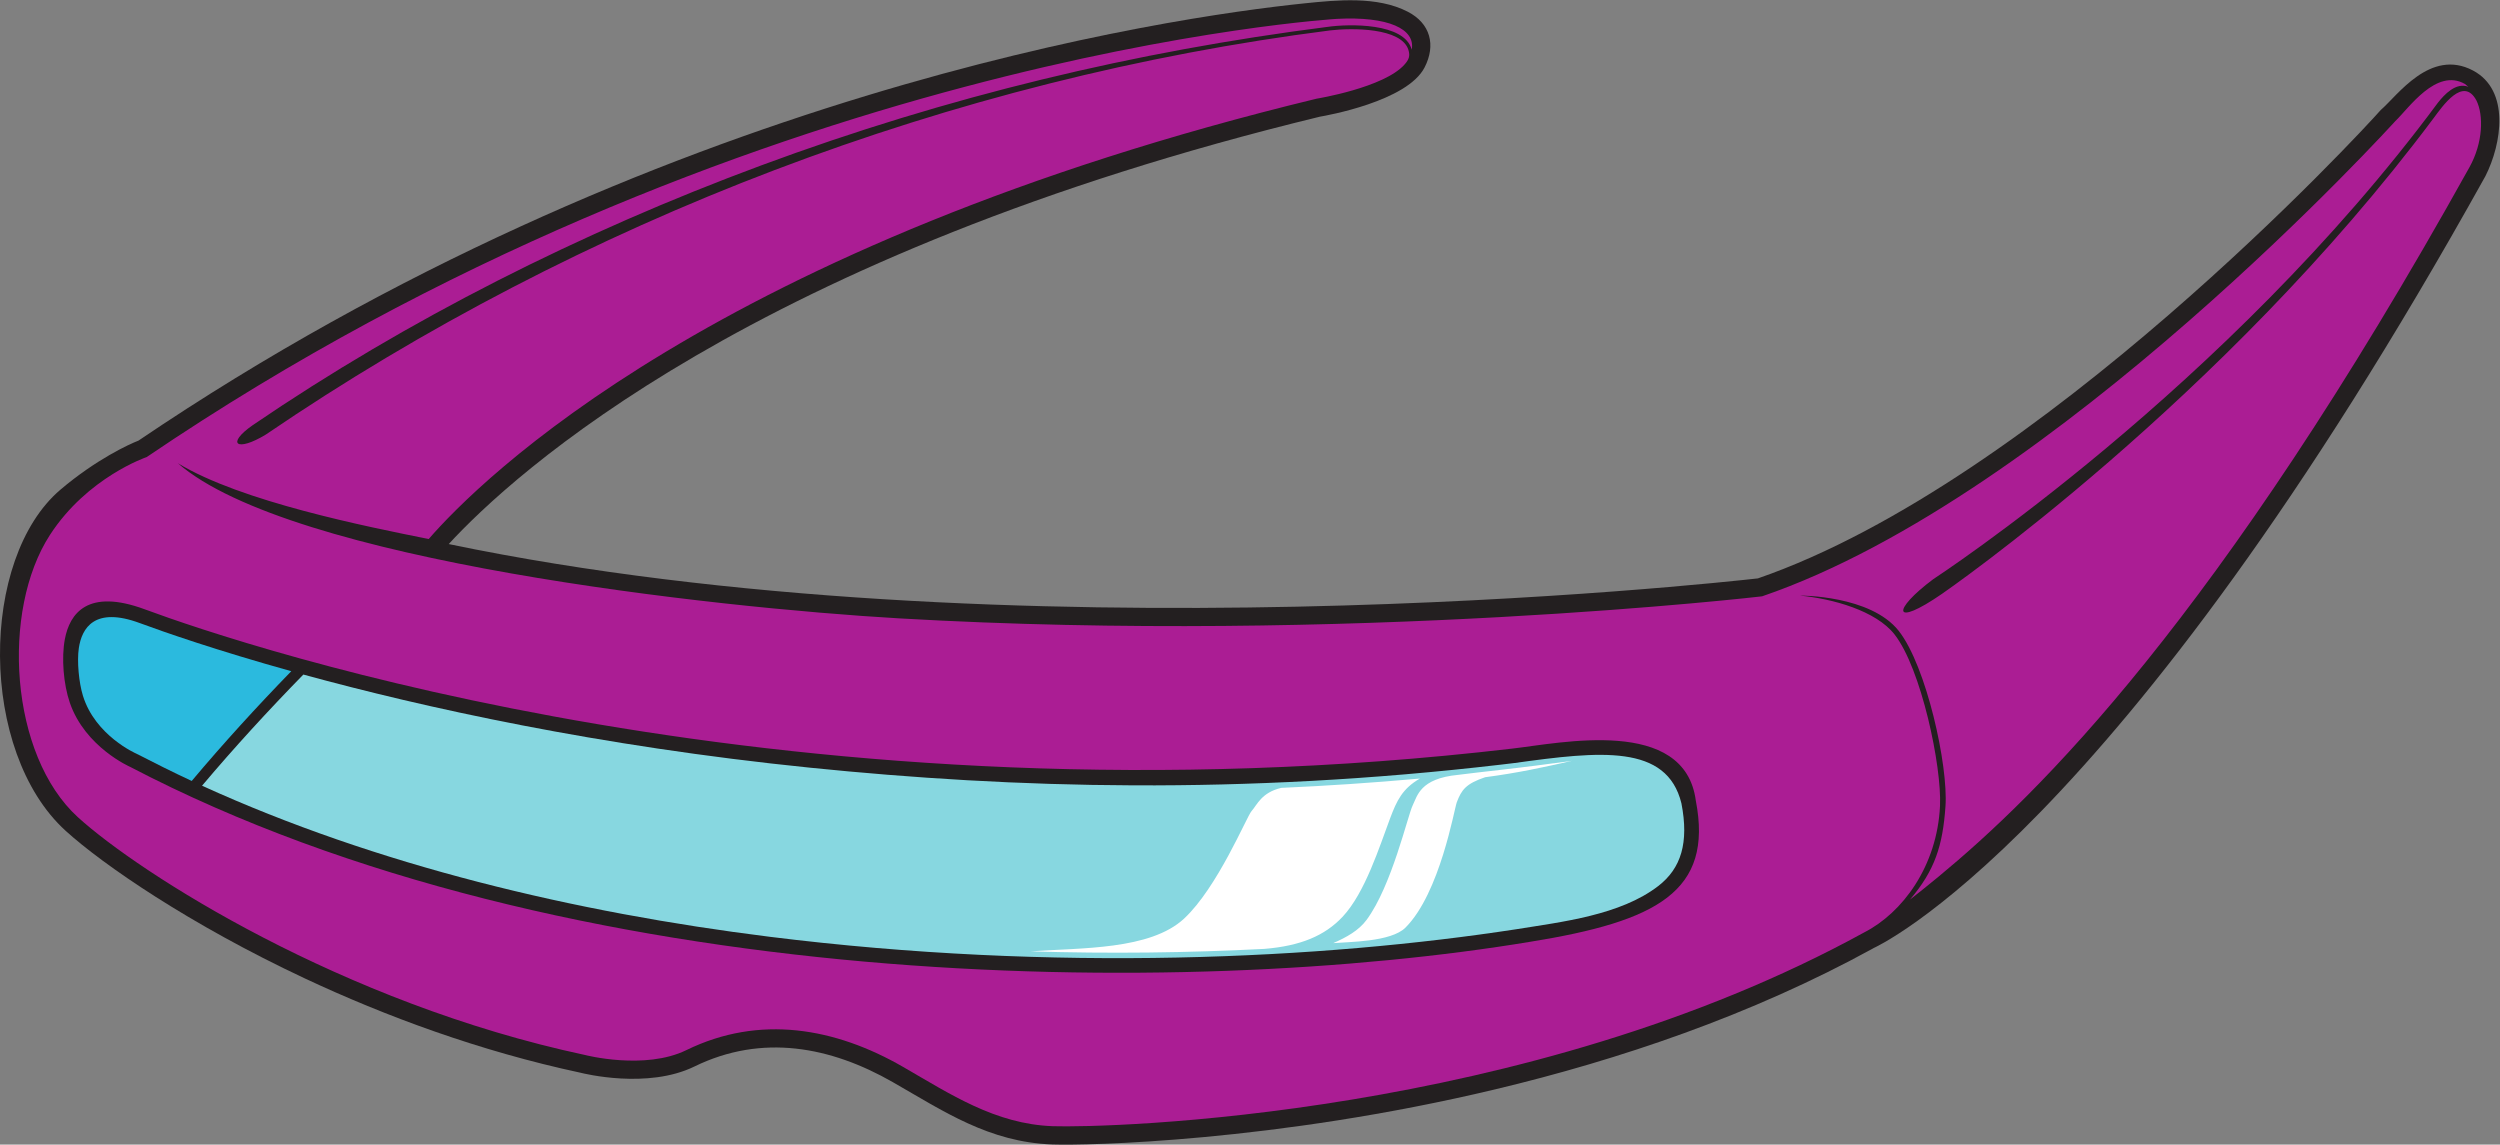
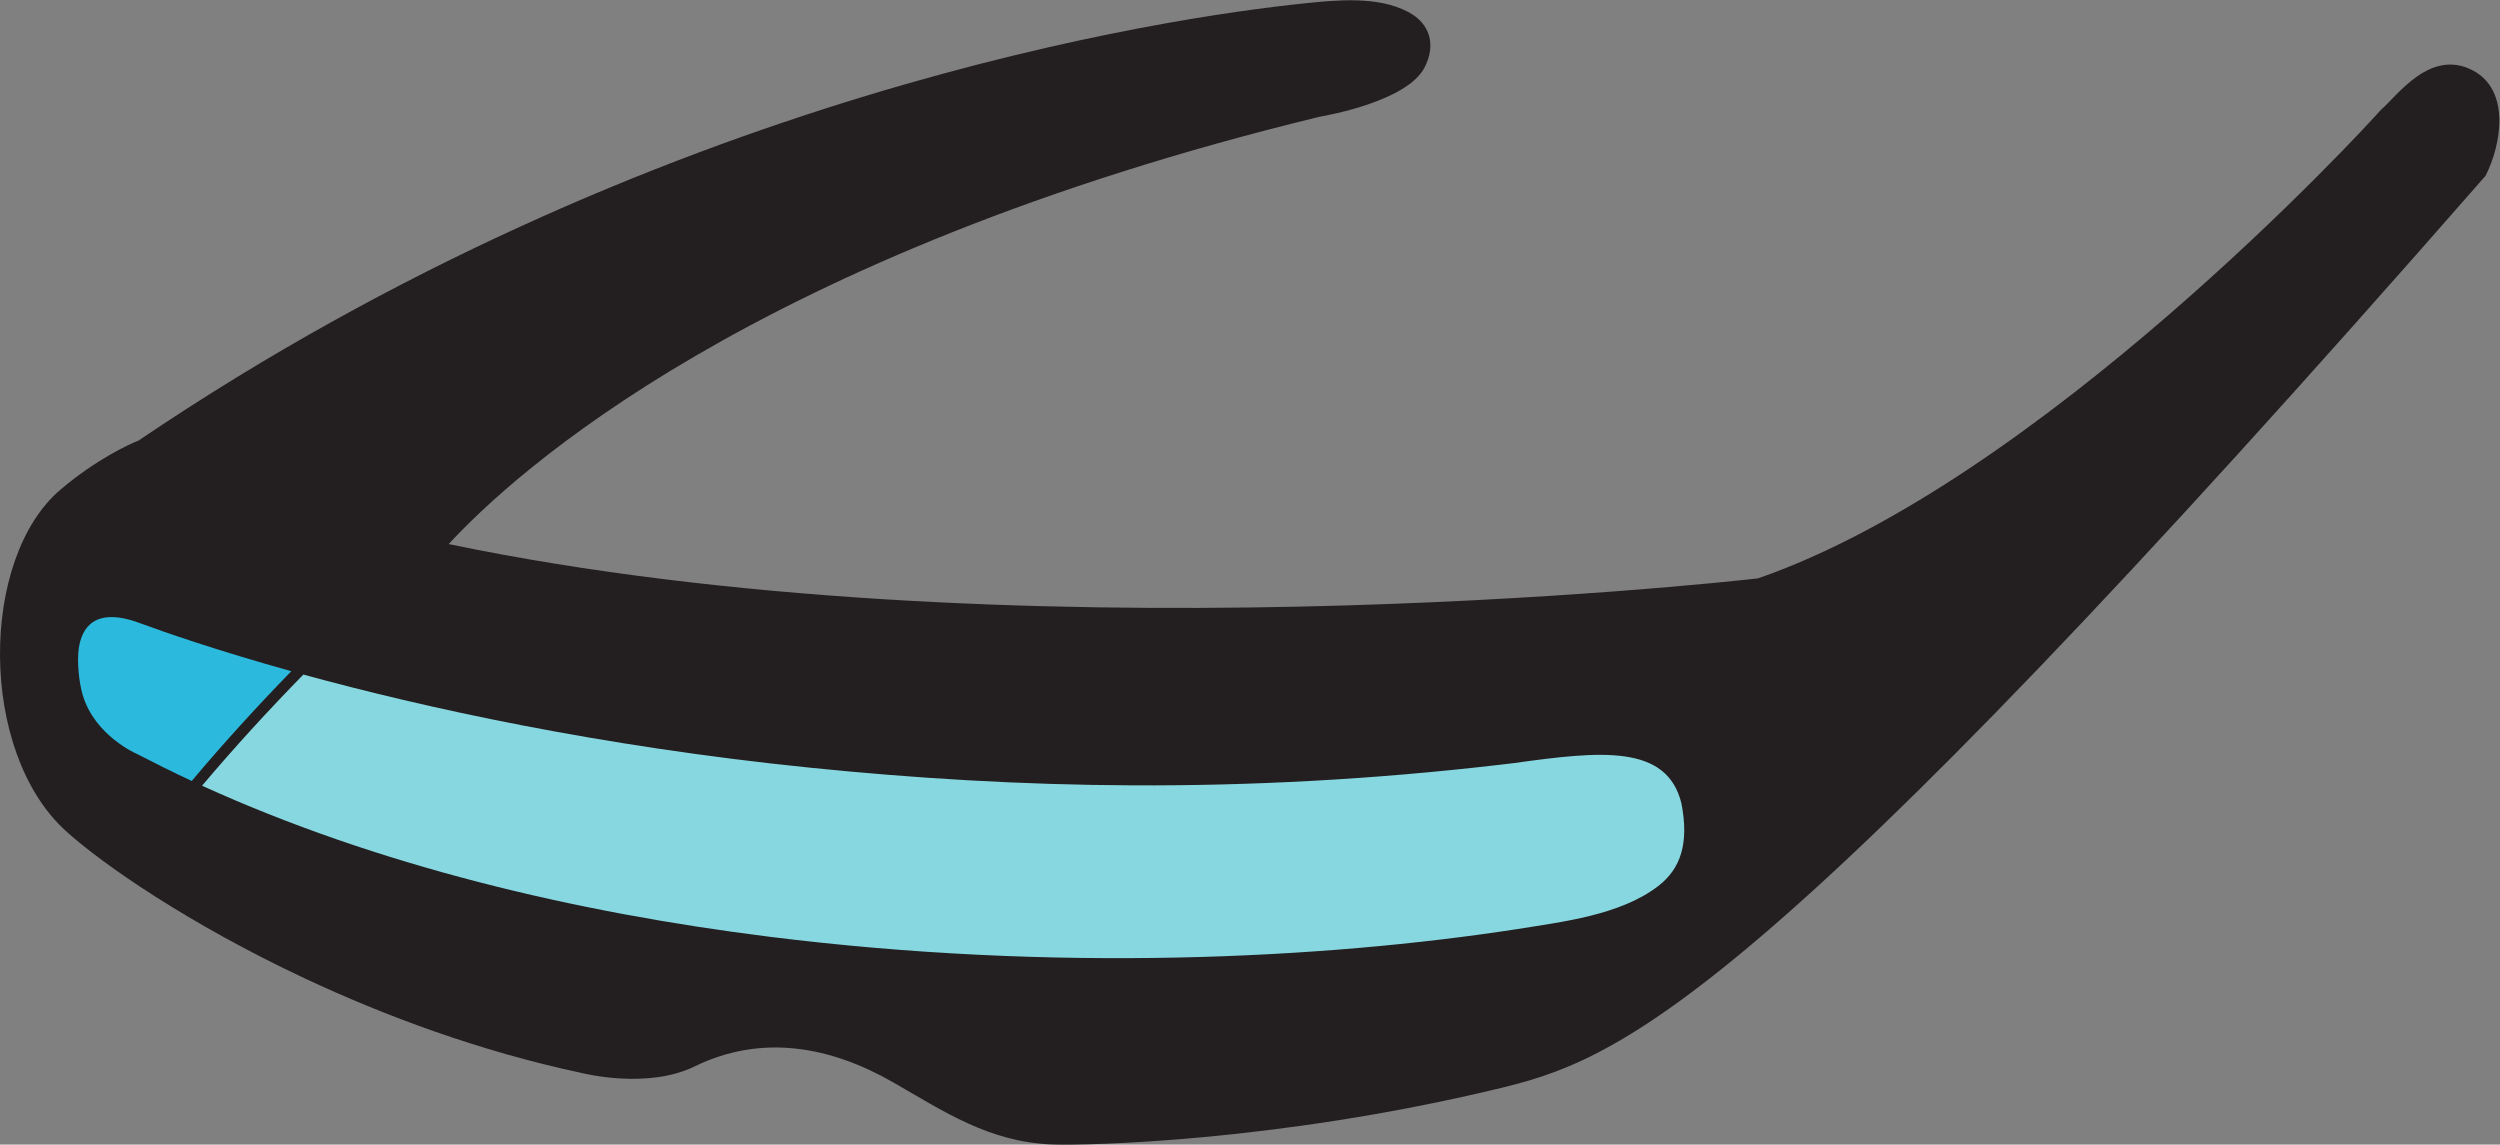
<svg xmlns="http://www.w3.org/2000/svg" viewBox="0 0 909.147 416.253" height="416.253" width="909.147" xml:space="preserve" id="svg2" version="1.1">
  <rect x="0" y="0" width="909.147" height="416.253" fill="#808080" stroke="none" />
  <defs id="defs6" />
  <g transform="matrix(1.333,0,0,-1.333,0,416.253)" id="g10">
    <g transform="scale(0.1)" id="g12">
-       <path id="path14" style="fill:#231f20;fill-opacity:1;fill-rule:evenodd;stroke:none" d="m 377.637,1920.55 c 1409.823,954.11 2819.903,1155.5 3179.023,1192.75 90.92,9.43 200.61,20.48 284.02,-22.66 61.55,-31.84 77.3,-90.97 45.65,-152.17 -47.74,-92.3 -268.2,-131.2 -285.58,-134.14 -1547.5,-375.86 -2200.11,-974.28 -2376.61,-1165.93 1524.38,-317.36 3453.65,-106.97 3571.68,-93.65 767.22,265.26 1649.69,1221.29 1699.23,1277.9 45.03,38.42 134.86,169.26 251.47,107.7 101.6,-53.64 78.99,-199.48 33.96,-288.29 C 5770.85,826.77 5113.07,537.219 5110.95,535.977 l -1.18,-0.782 C 4776.48,352.07 4414.2,230.84 4079.49,150.891 3478.36,7.305 2964.88,-2.812 2870.92,0.48 2698.13,6.543 2574.31,91.133 2435.68,170.461 c -169.26,96.863 -356.59,132.918 -541.2,42.664 -128.02,-62.578 -302.96,-18.984 -310.69,-17.012 -275.9,59.114 -532.93,154.532 -751.817,257.16 C 516.98,600.969 280.043,764.348 179.133,856.094 -58.32,1071.95 -56.352,1599 165.117,1787 c 96.926,82.29 187.59,124.04 212.52,133.55 v 0" />
-       <path id="path16" style="fill:#ab1d94;fill-opacity:1;fill-rule:evenodd;stroke:none" d="m 3647.15,3071.18 c 0,0 -1626.04,-96.25 -3247.002,-1195.46 0,0 -161.433,-54.54 -263.832,-212.29 C 2.207,1456.81 26.559,1062.26 212.727,893.008 379.887,741.047 932.027,386.457 1595.61,244.621 c 0,0 163.08,-42.453 276.99,13.231 199.97,97.765 406.31,60.566 590.41,-45.418 129.07,-74.297 251.91,-156.621 409.47,-162.149 144.29,-5.059 1291.35,22.109 2213.27,528.66 104.27,53.164 199.11,180.645 206.82,345.149 5.03,107.456 -51.11,375.036 -124.31,468.096 -50.58,64.31 -168.72,97.29 -258.34,105.68 0.56,0 193.24,1.3 270.12,-96.42 75.62,-96.14 135.21,-367.4 127.47,-478.352 -7.55,-108.371 -29.08,-174.766 -96.86,-254.641 25.37,19.844 45.99,36.223 77.89,62.551 266.78,220.293 760.1,697.752 1448.39,1935.272 37.71,67.82 38.62,142.62 19.12,182.22 -36.14,67.68 -92.63,-15.79 -117.35,-48.83 -577.54,-772.12 -1338.29,-1295.26 -1340.78,-1297.13 -135.75,-93.73 -137.28,-44.77 -24.19,39.76 2.49,1.89 800.45,521.09 1377.24,1300.2 17.76,22.51 49.08,56.3 82.98,43.37 -1.29,0.8 -8.01,6.94 -9.36,7.7 -78.46,44.93 -154.4,-67.93 -189.86,-101.25 0,0 -927.23,-1022.98 -1727.58,-1296.52 0,0 -1125.98,-131.3 -2354.31,-60.12 -506.52,29.34 -1662.152,157 -1967.797,423.36 172.891,-105.18 516.927,-173.16 684.437,-206.93 138.13,158.82 780.17,802.98 2421.95,1201.25 0,0 184.78,30.03 240.56,93.59 11.26,12.82 15.65,22.58 10.24,39.76 -19.09,60.54 -153.91,60.25 -214.05,52.95 -1028.26,-131.03 -2043.82,-517.32 -2902.785,-1102.4 -79.641,-48.53 -109.895,-26.01 -35.665,25.69 423.47,288.44 894.6,525.96 1386.92,708.46 507.66,188.18 1021.51,311.23 1545.44,377.98 57.21,8.13 209.56,11.91 229.26,-62.3 10.65,56.48 -63.69,91.45 -204.2,84.09 z M 176.941,1379 c 13.231,70.04 62.141,139.13 218.141,81.34 273.535,-101.3 1779.568,-607.965 3729.798,-380.02 131.64,14.95 471.07,88.64 501.48,-141.832 C 4674.49,690.293 4519.98,609.23 4175.53,553.508 3228.27,396.477 1548.59,407.168 355.668,1030.25 c 0,0 -123.383,53.52 -165.203,175.43 -17.274,50.36 -23.18,122.16 -13.524,173.32 v 0" />
+       <path id="path14" style="fill:#231f20;fill-opacity:1;fill-rule:evenodd;stroke:none" d="m 377.637,1920.55 c 1409.823,954.11 2819.903,1155.5 3179.023,1192.75 90.92,9.43 200.61,20.48 284.02,-22.66 61.55,-31.84 77.3,-90.97 45.65,-152.17 -47.74,-92.3 -268.2,-131.2 -285.58,-134.14 -1547.5,-375.86 -2200.11,-974.28 -2376.61,-1165.93 1524.38,-317.36 3453.65,-106.97 3571.68,-93.65 767.22,265.26 1649.69,1221.29 1699.23,1277.9 45.03,38.42 134.86,169.26 251.47,107.7 101.6,-53.64 78.99,-199.48 33.96,-288.29 l -1.18,-0.782 C 4776.48,352.07 4414.2,230.84 4079.49,150.891 3478.36,7.305 2964.88,-2.812 2870.92,0.48 2698.13,6.543 2574.31,91.133 2435.68,170.461 c -169.26,96.863 -356.59,132.918 -541.2,42.664 -128.02,-62.578 -302.96,-18.984 -310.69,-17.012 -275.9,59.114 -532.93,154.532 -751.817,257.16 C 516.98,600.969 280.043,764.348 179.133,856.094 -58.32,1071.95 -56.352,1599 165.117,1787 c 96.926,82.29 187.59,124.04 212.52,133.55 v 0" />
      <path id="path18" style="fill:#87d7e0;fill-opacity:1;fill-rule:evenodd;stroke:none" d="M 551.211,979.141 C 1026.93,762.395 1567.07,633.516 2100.8,566.906 c 776.5,-96.914 1505.87,-60.832 2036.15,20.75 124.43,20.098 283.43,38.106 386.84,117.727 62.57,48.164 84.17,118.281 63.35,225.605 -39.72,162.352 -221.82,142.562 -455.23,110.122 l -36.77,-4.41 c -711.11,-83.126 -1329.37,-65.009 -1885.23,-8.38 -580.63,59.16 -1055.82,164.69 -1382.344,254.1 -95.257,-97.54 -187.953,-198.49 -276.355,-303.279 v 0" />
      <path id="path20" style="fill:#2bbade;fill-opacity:1;fill-rule:evenodd;stroke:none" d="m 381.332,1422.84 c -123.039,45.58 -158.129,-13.12 -166.305,-68.46 -5.257,-35.63 0.118,-93.75 11.207,-129.76 33.707,-109.37 145.325,-157.81 145.684,-157.97 50.035,-25.71 100.09,-50.79 151.109,-74.541 87.008,103.471 177.93,203.001 271.625,299.431 -204.265,56.98 -345.976,106.36 -413.32,131.3 v 0" />
-       <path id="path22" style="fill:#ffffff;fill-opacity:1;fill-rule:evenodd;stroke:none" d="m 2811.74,527.258 c 213.82,-6.68 428.94,-4.063 637.66,6.738 98.3,8.047 164.67,35.613 213.5,87.742 61.29,65.422 100.62,191.653 129.49,268.457 18.18,48.332 33.45,80.957 81.35,108.528 -129.15,-11.653 -255.22,-19.993 -378.38,-25.461 -53.9,-12.657 -65.61,-46.121 -81.16,-63.614 -12.88,-14.48 -92.74,-208.554 -183.98,-293.132 -92.68,-85.95 -281.12,-79.328 -418.48,-89.258 z m 1022.56,64.785 c 94.39,94.441 132.89,323.262 140.05,342.059 12.84,33.722 24.61,50.343 77.34,68.218 89.83,11.8 160.35,27.36 236.97,44.78 -146.3,-20.5 -247.43,-30.02 -311.17,-38.39 -103.75,-9.987 -110.85,-57.694 -123.36,-82.851 -13.5,-27.136 -57.01,-219.824 -126.11,-313.015 -21.4,-28.867 -54.93,-47.442 -90.84,-63.106 41.93,3.516 157.84,2.996 197.12,42.305 v 0" />
    </g>
  </g>
</svg>